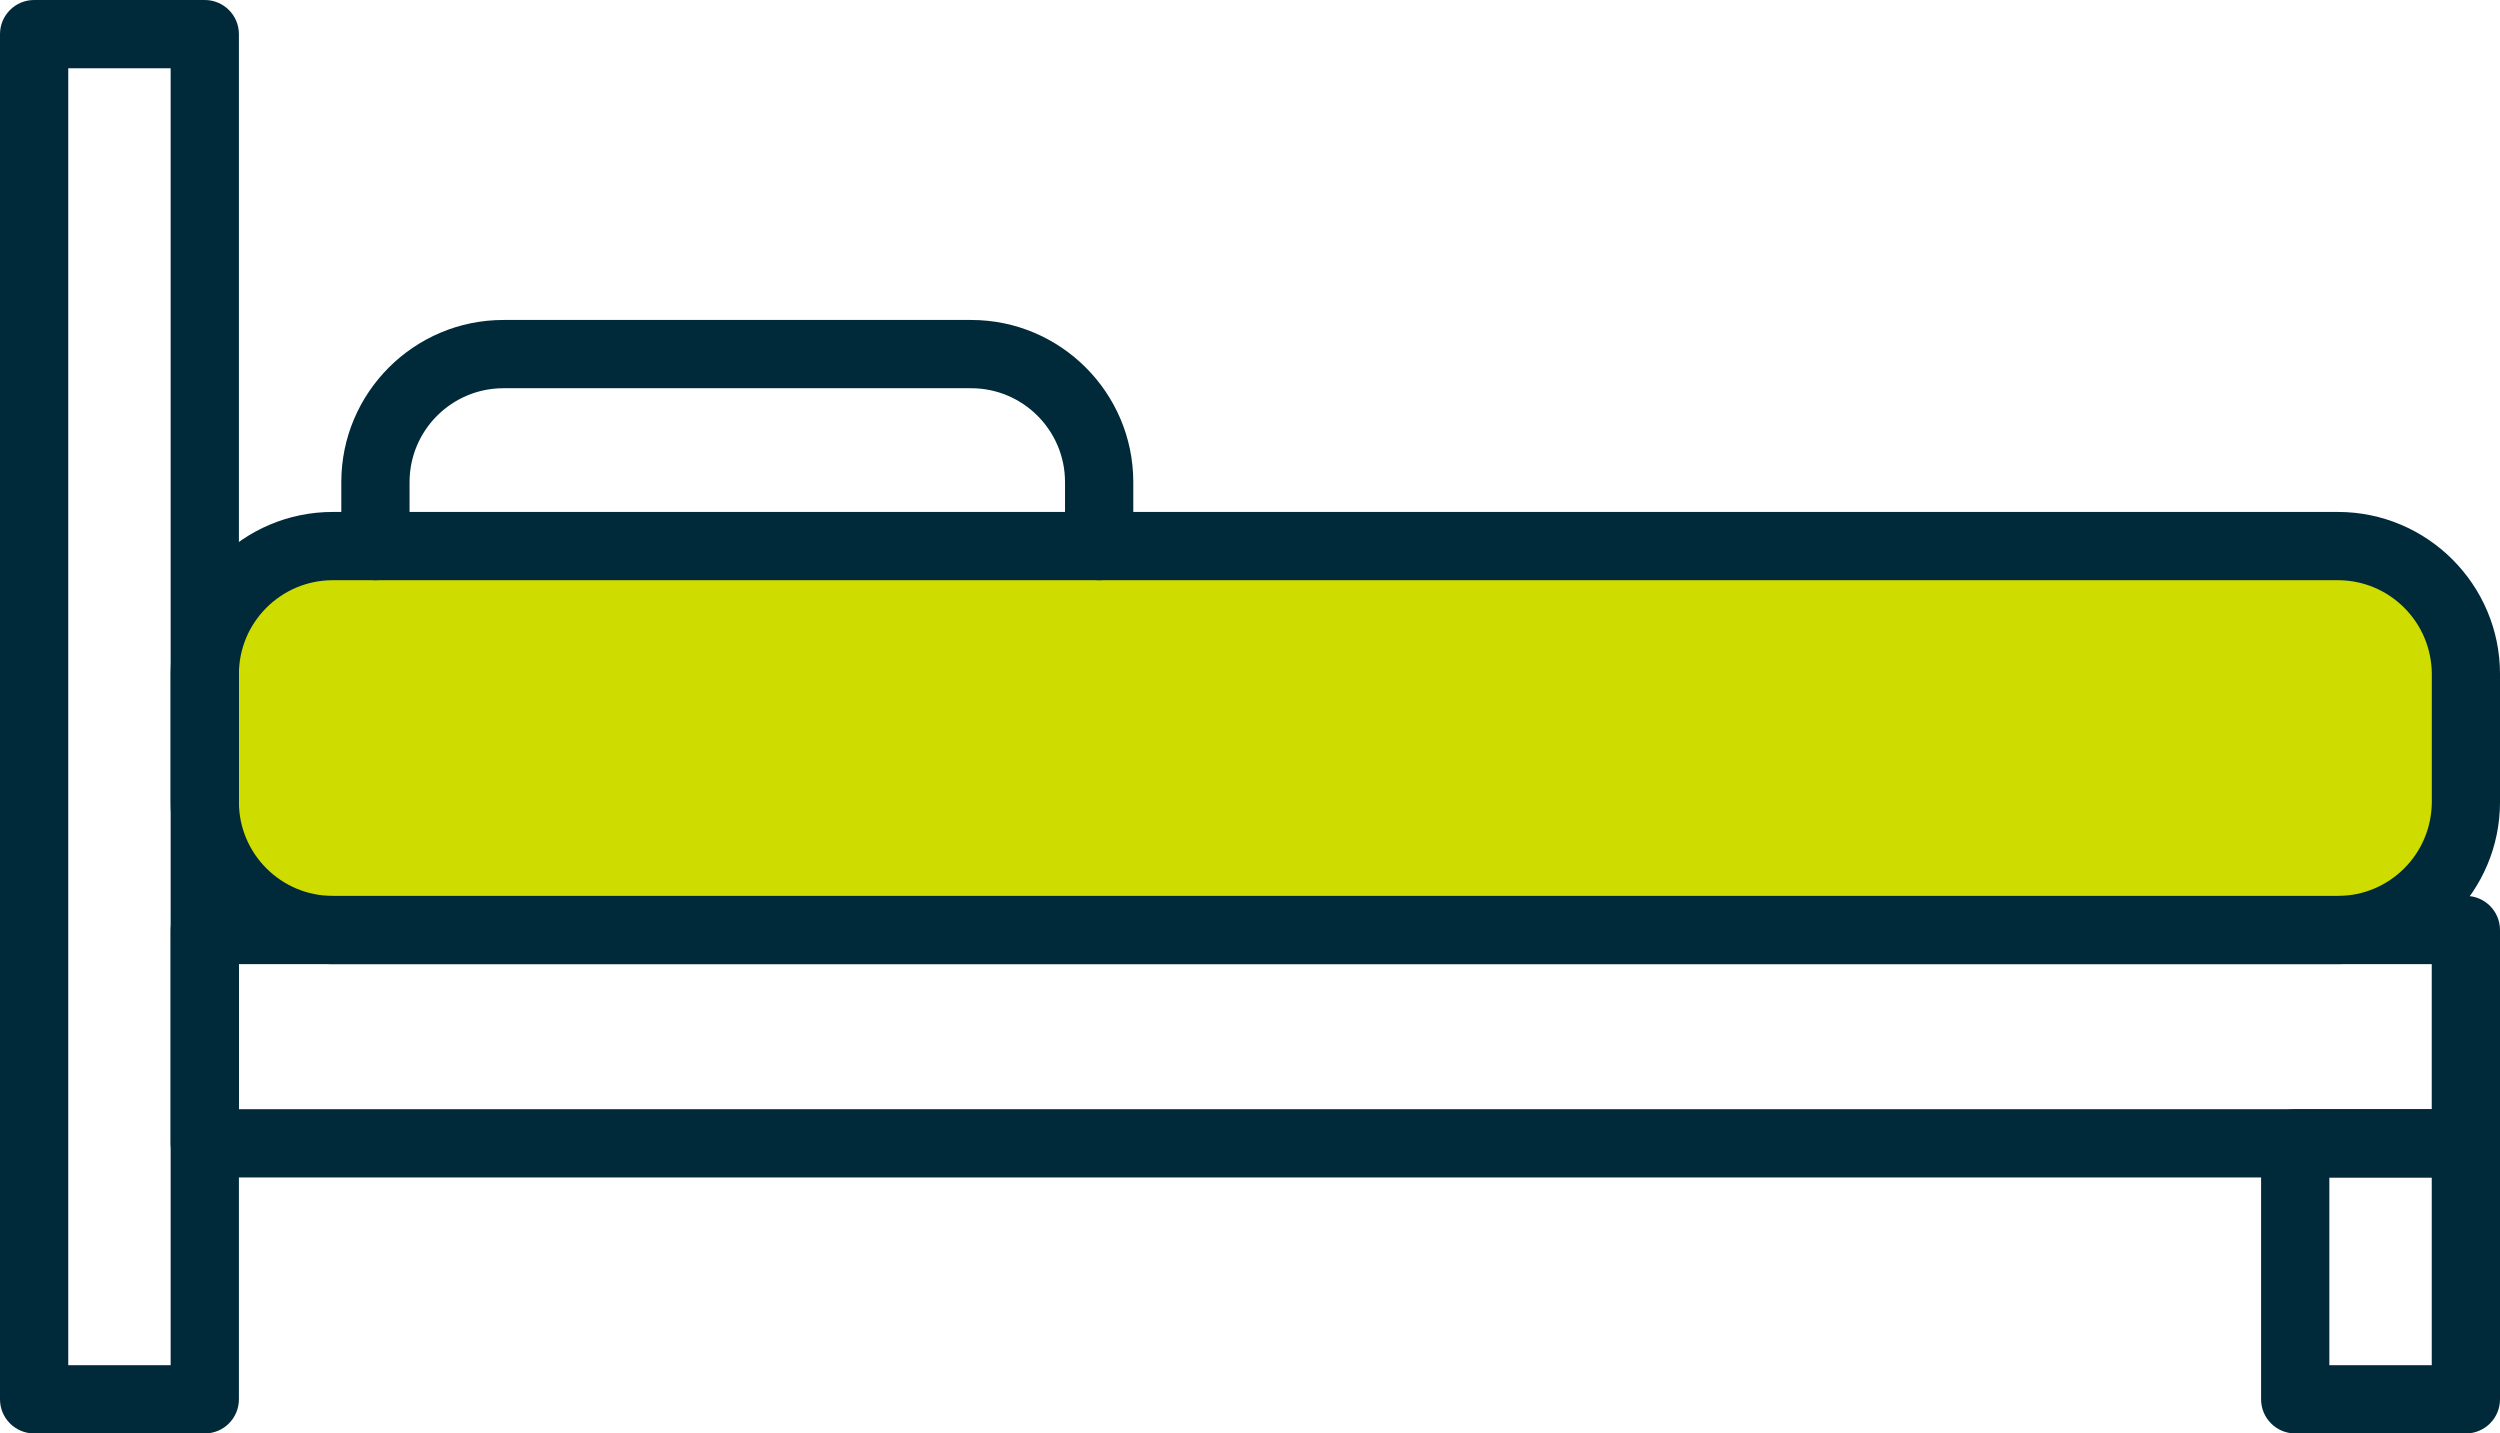
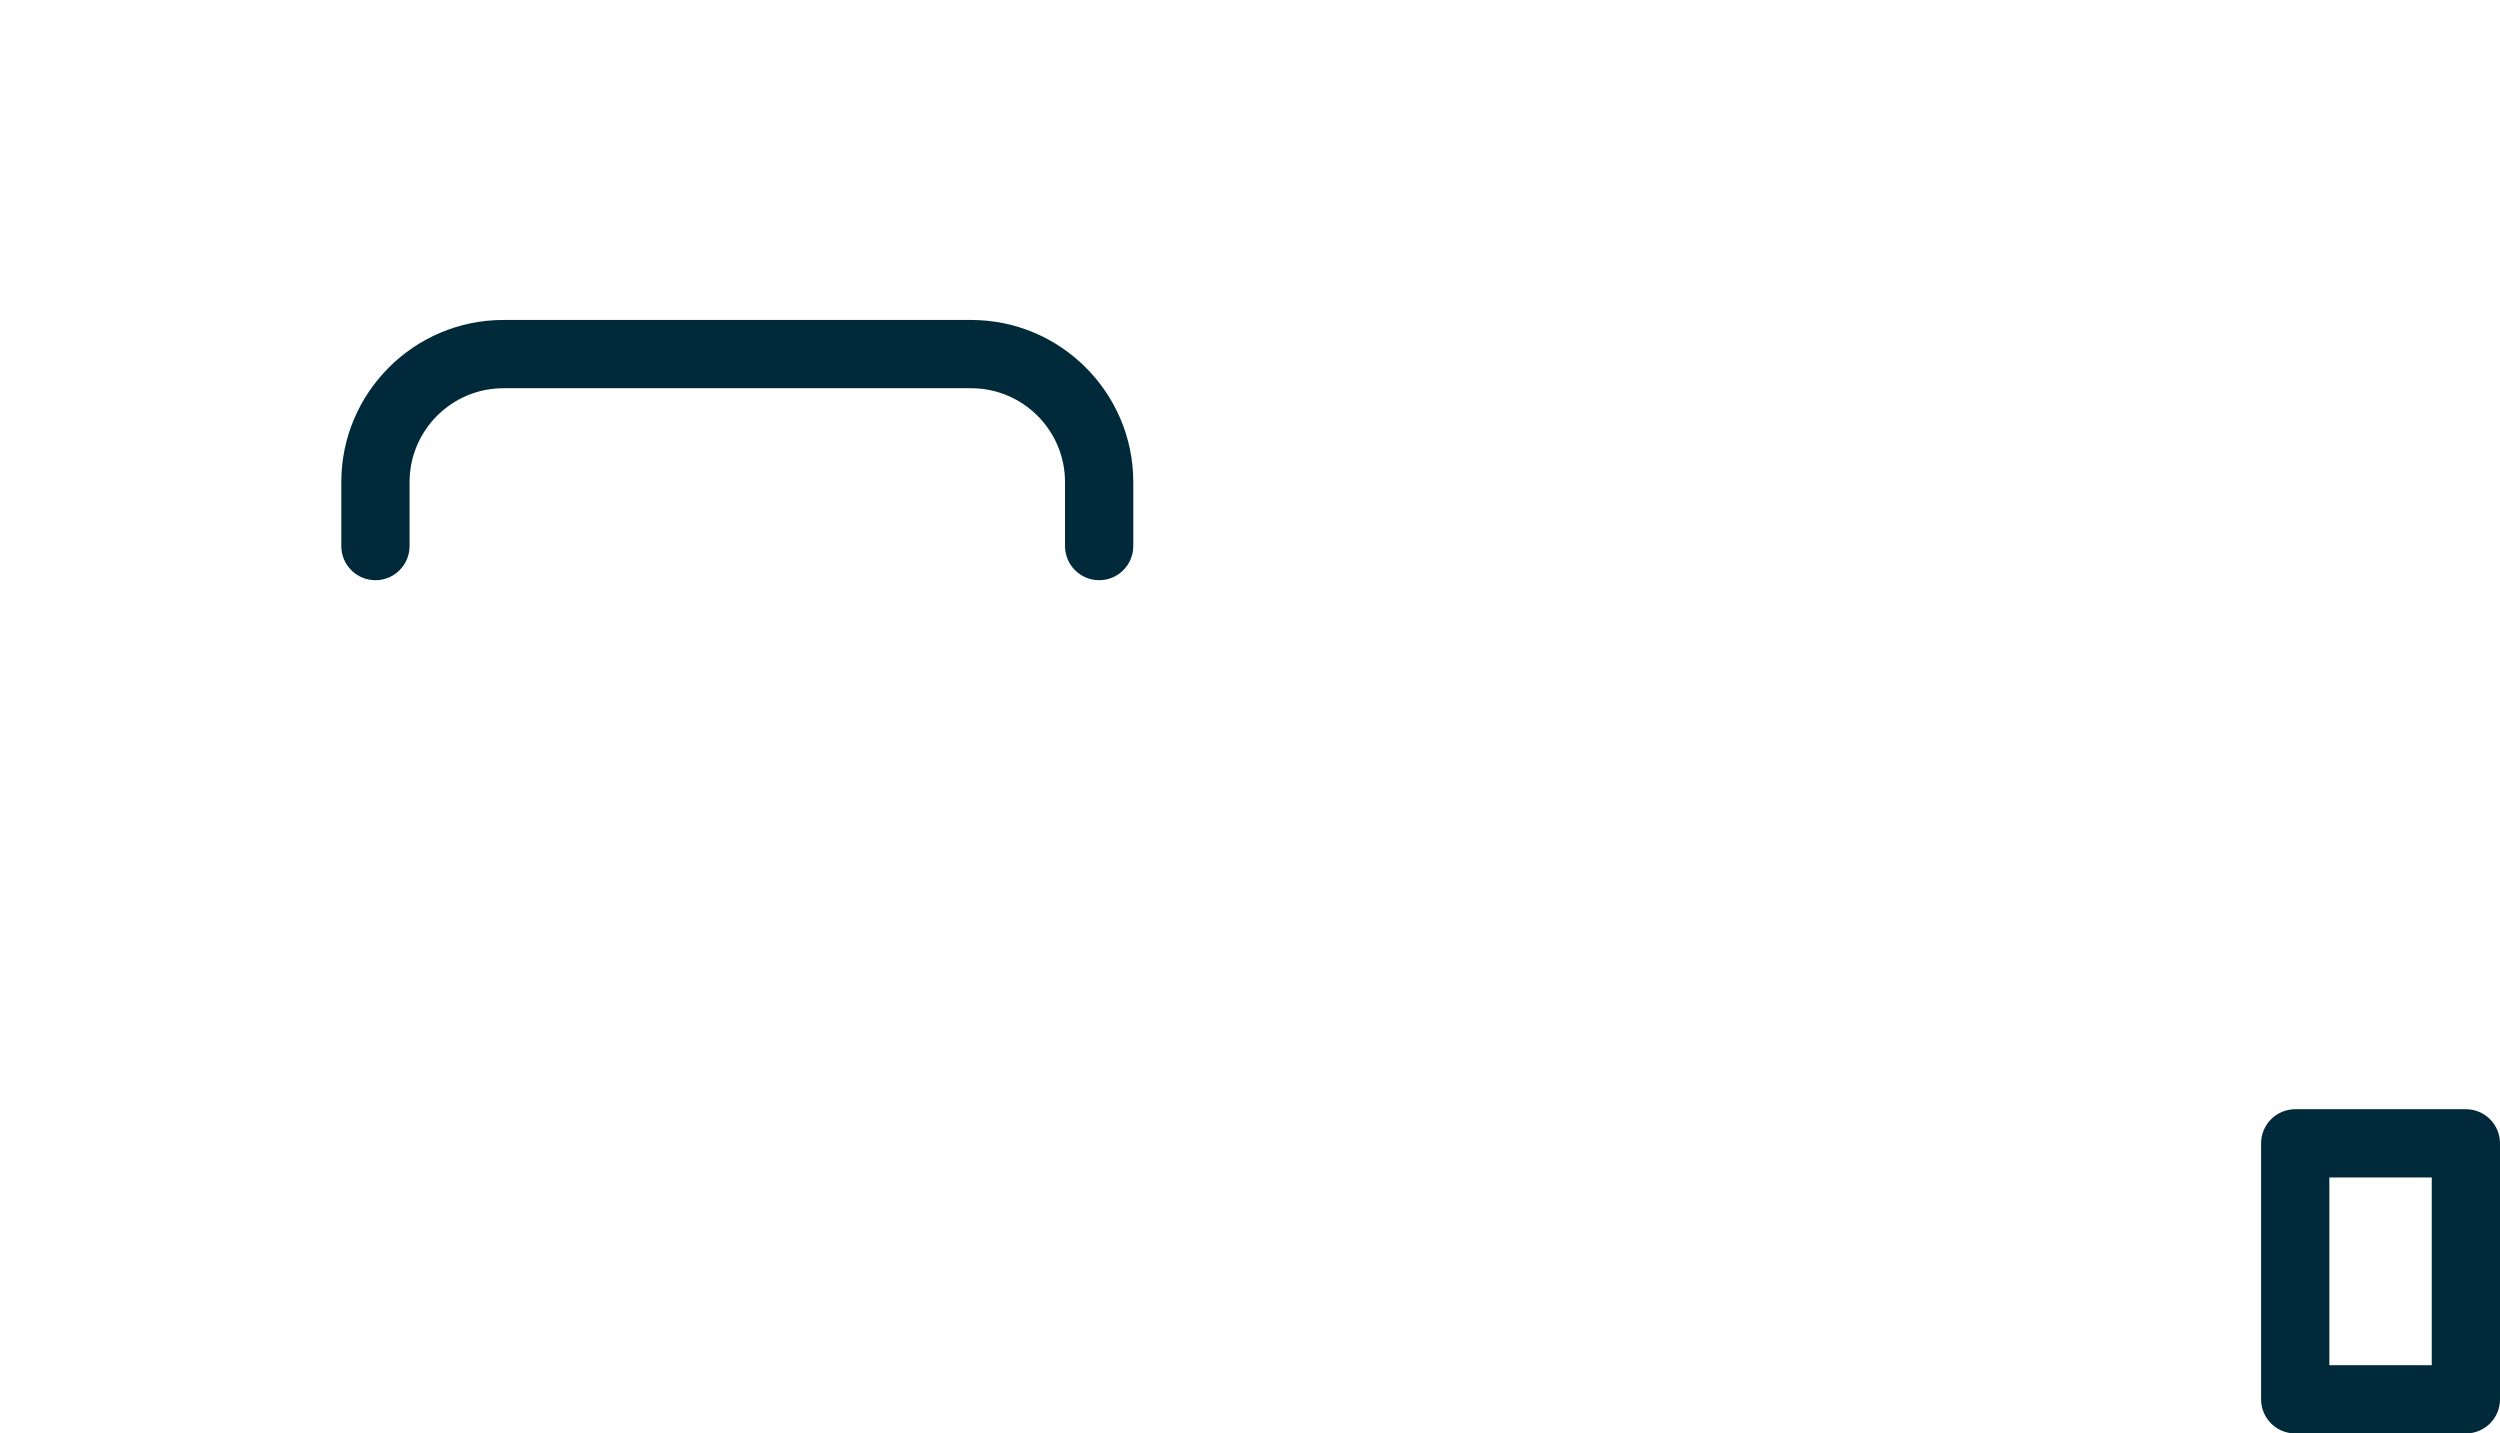
<svg xmlns="http://www.w3.org/2000/svg" id="_Layer_" data-name="&amp;lt;Layer&amp;gt;" viewBox="0 0 2344 1344">
  <defs>
    <style>
      .cls-1 {
        fill: #002a3a;
      }

      .cls-2 {
        fill: #cedc00;
      }
    </style>
  </defs>
-   <rect class="cls-2" x="224" y="529.41" width="2056" height="324.69" />
  <g>
-     <path class="cls-1" d="M2312,1104H192c-17.67,0-32-14.33-32-32v-200c0-17.67,14.33-32,32-32h2120c17.67,0,32,14.33,32,32v200c0,17.67-14.33,32-32,32ZM224,1040h2056v-136H224v136Z" />
-     <path class="cls-1" d="M2192,904H312c-83.81,0-152-68.19-152-152v-120c0-83.81,68.19-152,152-152h1880c83.81,0,152,68.19,152,152v120c0,83.81-68.19,152-152,152ZM312,544c-48.52,0-88,39.48-88,88v120c0,48.52,39.48,88,88,88h1880c48.52,0,88-39.48,88-88v-120c0-48.52-39.48-88-88-88H312Z" />
-     <path class="cls-1" d="M192,1344H32c-17.67,0-32-14.33-32-32V32C0,14.33,14.33,0,32,0h160c17.67,0,32,14.33,32,32v1280c0,17.67-14.33,32-32,32ZM64,1280h96V64h-96v1216Z" />
    <path class="cls-1" d="M2312,1344h-160c-17.67,0-32-14.33-32-32v-240c0-17.67,14.33-32,32-32h160c17.67,0,32,14.33,32,32v240c0,17.67-14.33,32-32,32ZM2184,1280h96v-176h-96v176Z" />
    <path class="cls-1" d="M1030.56,544c-17.67,0-32-14.33-32-32v-60c0-48.52-39.48-88-88-88h-438.56c-48.52,0-88,39.48-88,88v60c0,17.67-14.33,32-32,32s-32-14.33-32-32v-60c0-83.81,68.19-152,152-152h438.56c83.81,0,152,68.19,152,152v60c0,17.67-14.33,32-32,32Z" />
  </g>
</svg>